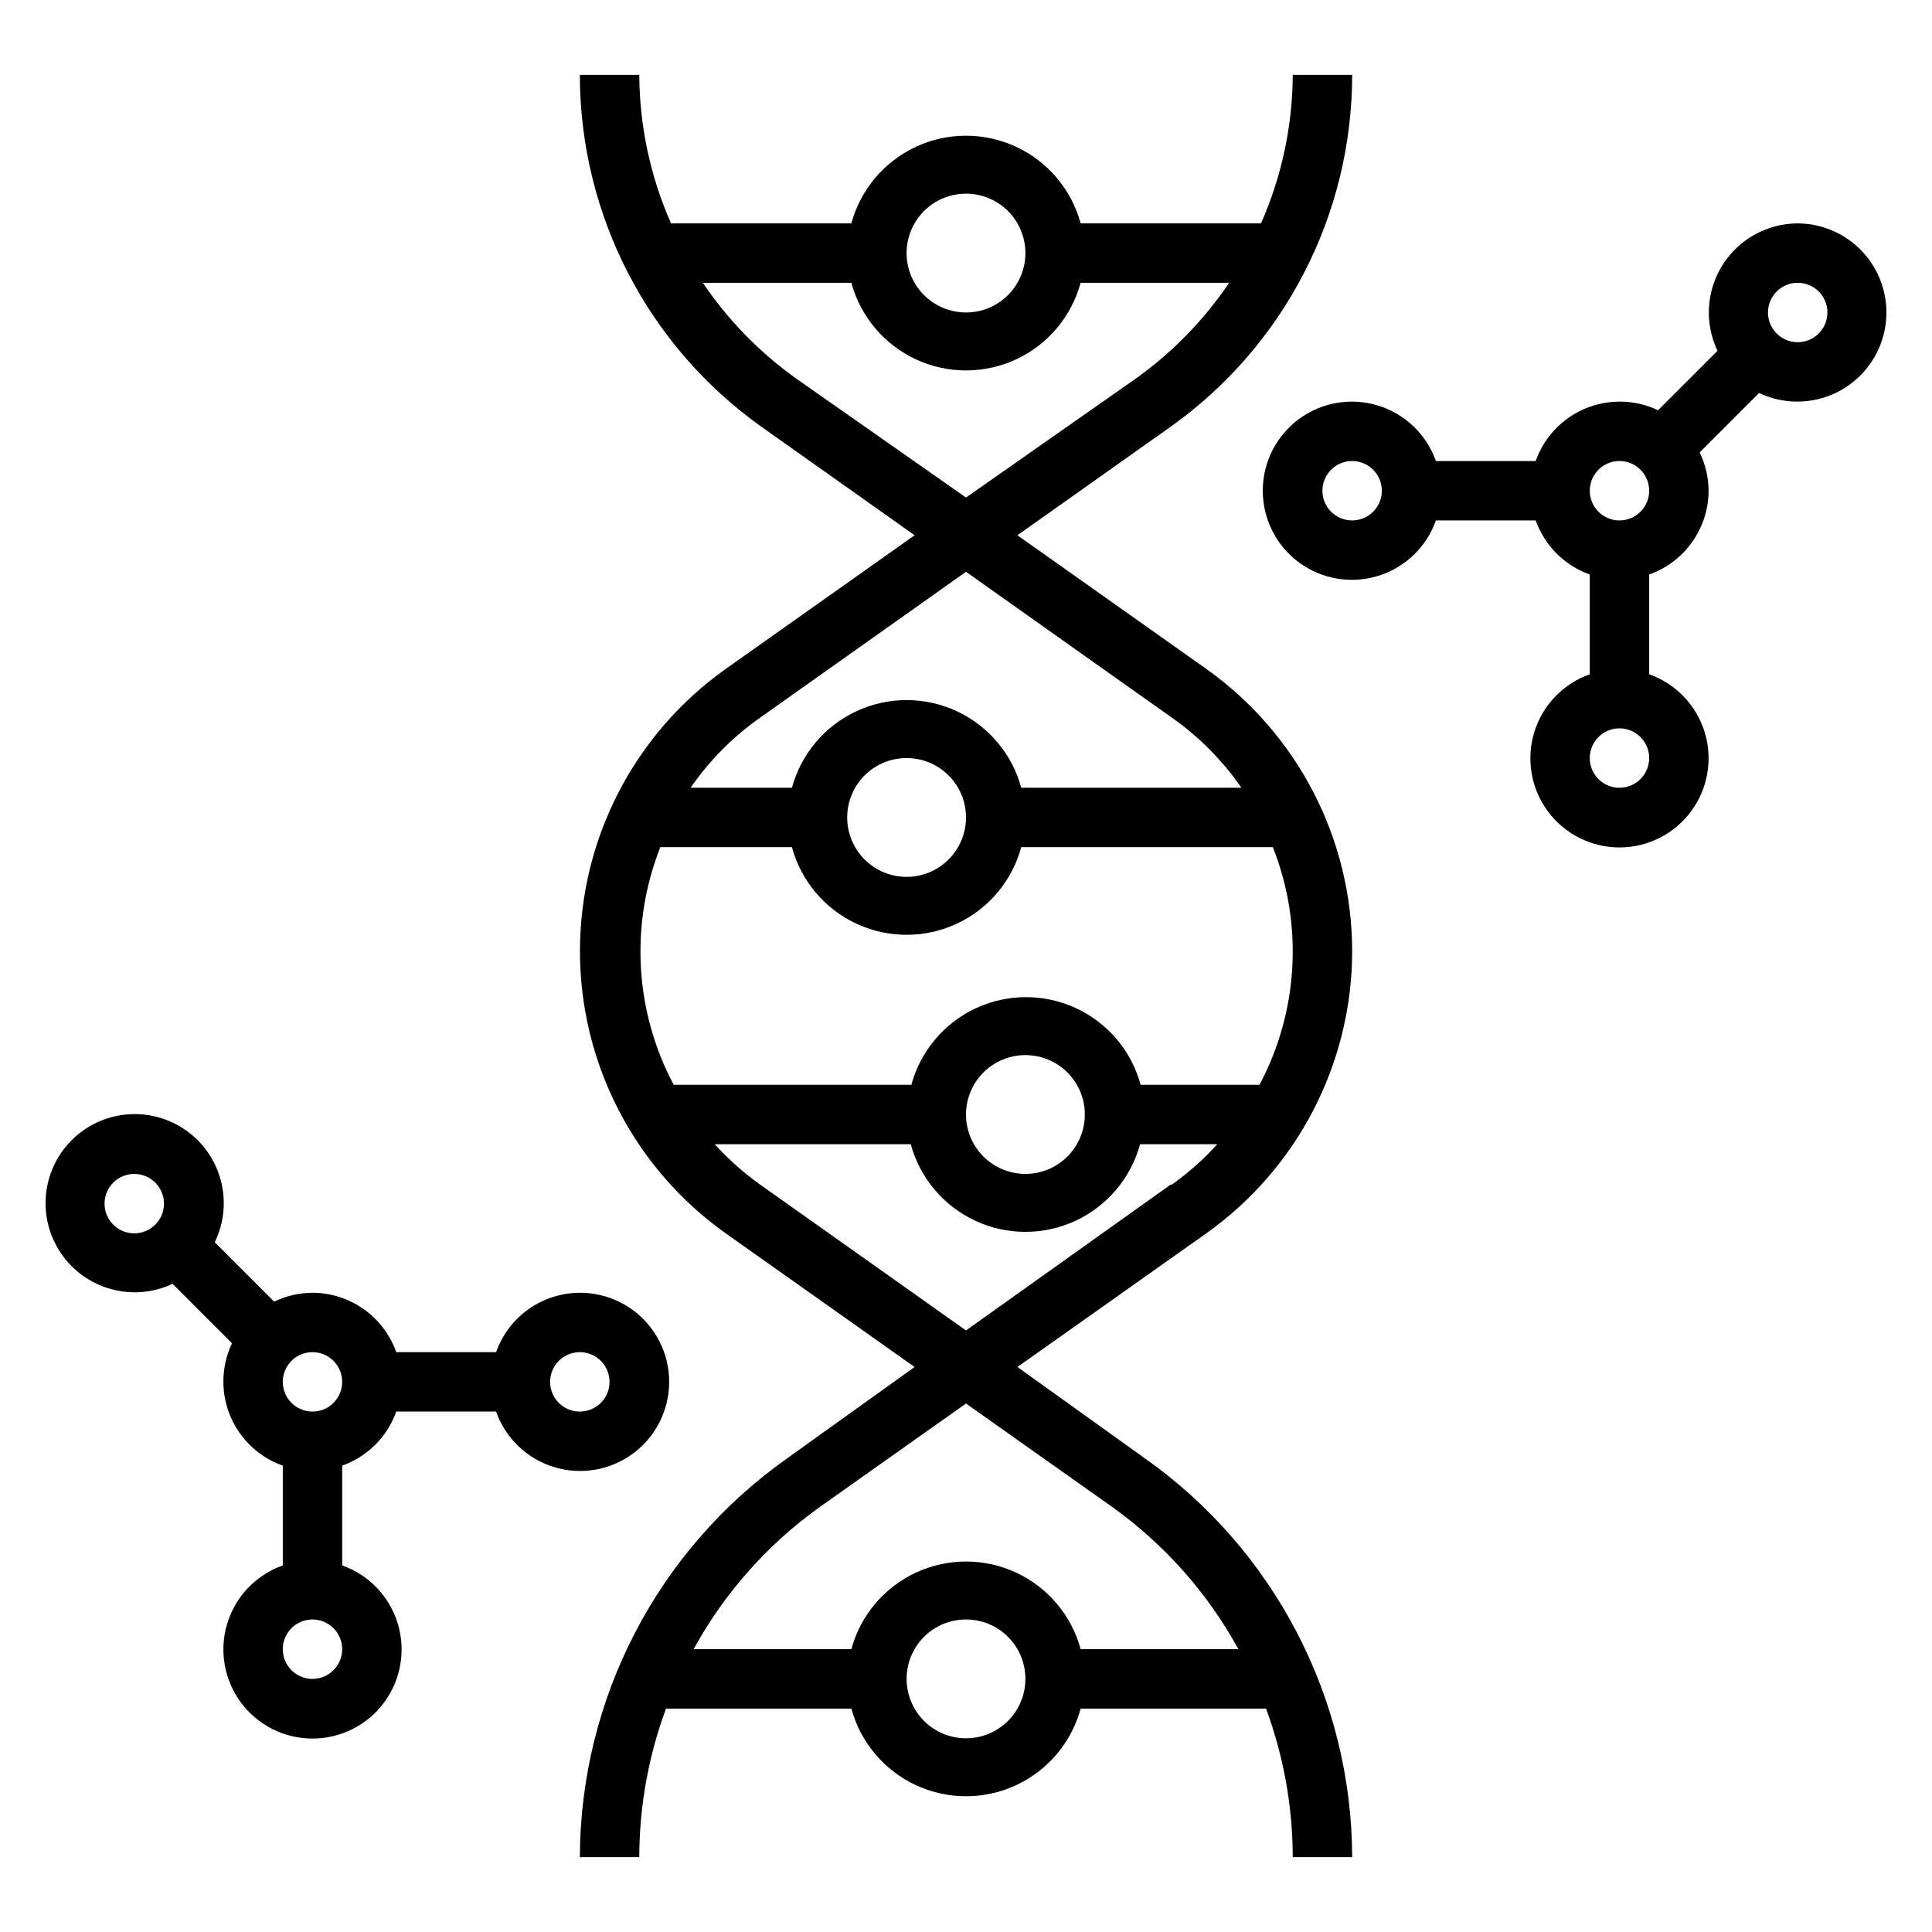
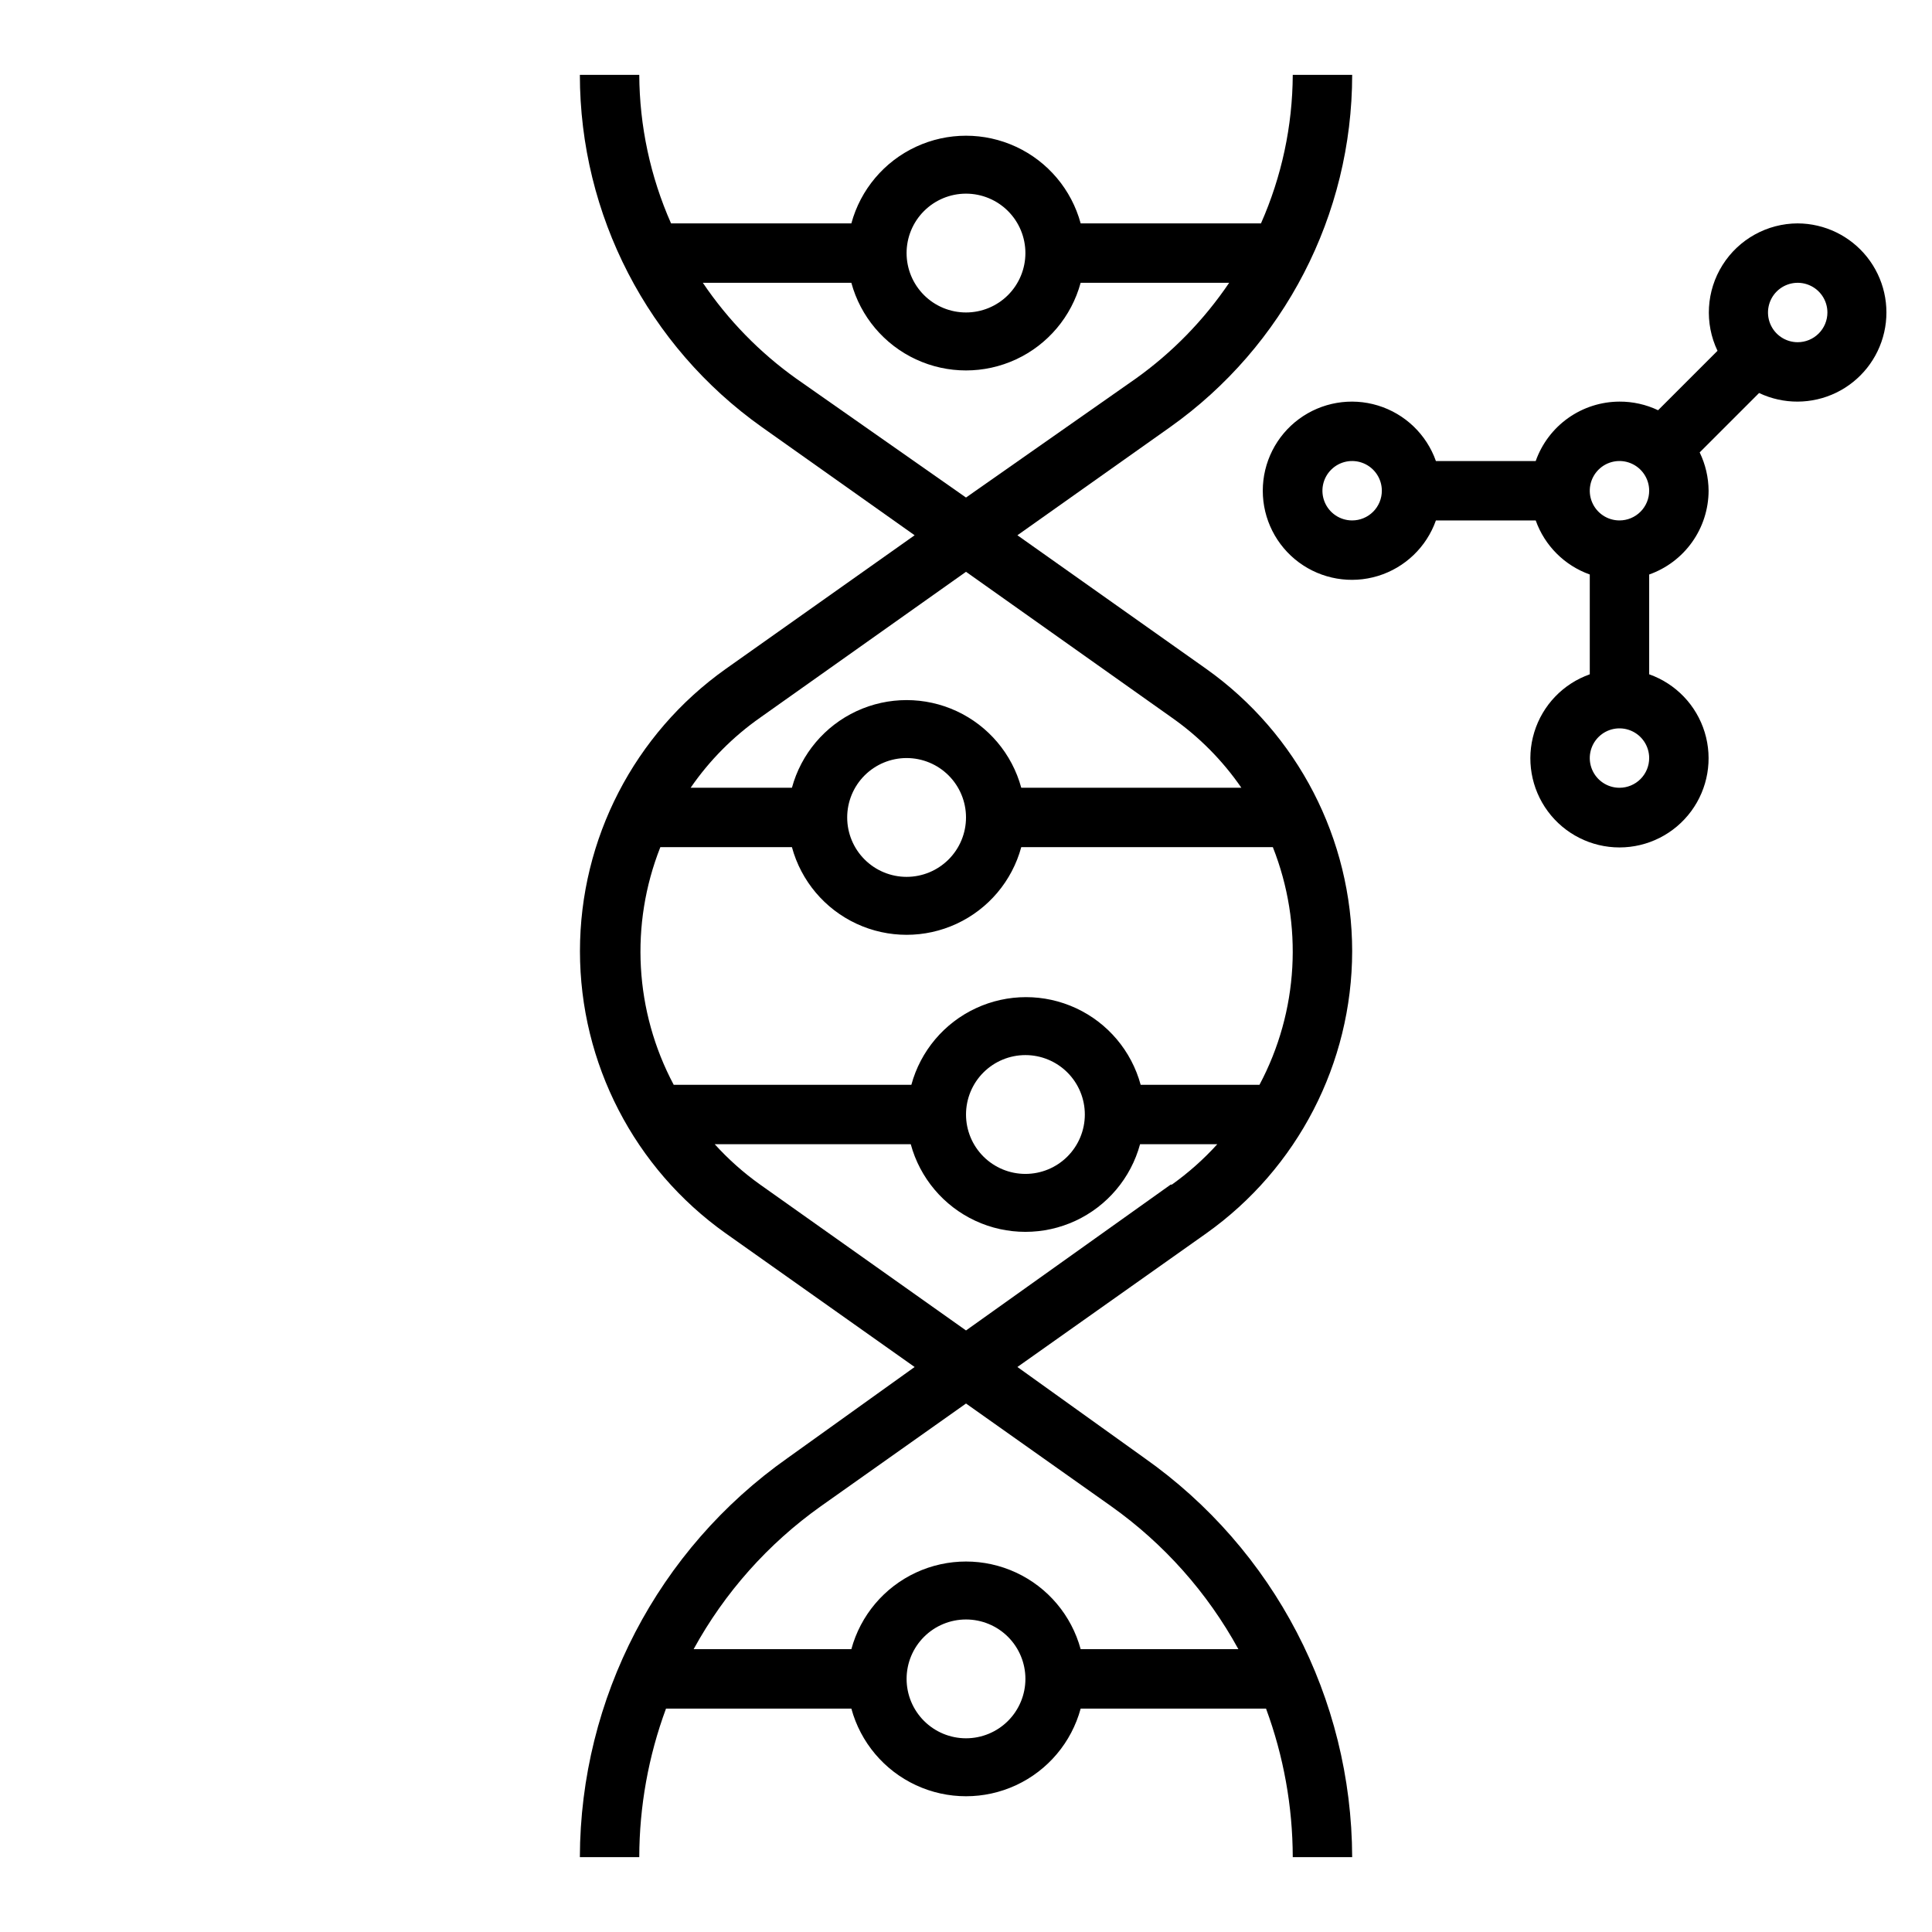
<svg xmlns="http://www.w3.org/2000/svg" fill="#000000" width="800px" height="800px" version="1.1" viewBox="144 144 512 512">
  <g>
    <path d="m502.34 396.06c-0.035-29.711-14.434-57.574-38.652-74.785l-50.066-35.426 40.461-28.652c30.258-21.469 48.242-56.262 48.258-93.363h-15.746c-0.066 13.562-2.934 26.961-8.422 39.363h-47.785c-2.434-8.957-8.695-16.383-17.109-20.297-8.418-3.914-18.133-3.914-26.547 0-8.418 3.914-14.68 11.34-17.113 20.297h-47.785c-5.488-12.402-8.355-25.801-8.422-39.363h-15.742c0.016 37.102 17.996 71.895 48.254 93.363l40.461 28.652-50.066 35.426c-24.227 17.199-38.625 45.07-38.625 74.785s14.398 57.586 38.625 74.785l50.066 35.426-33.613 24.086c-34.434 24.246-54.973 63.684-55.102 105.8h15.742c0.027-13.434 2.426-26.758 7.086-39.359h49.121c2.434 8.953 8.695 16.383 17.113 20.293 8.414 3.914 18.129 3.914 26.547 0 8.414-3.91 14.676-11.34 17.109-20.293h49.125c4.656 12.602 7.055 25.926 7.082 39.359h15.746c-0.129-42.117-20.672-81.555-55.105-105.8l-33.613-24.09 50.066-35.422c24.219-17.211 38.617-45.074 38.652-74.785zm-102.34-200.74c4.176 0 8.18 1.66 11.133 4.613 2.949 2.953 4.609 6.957 4.609 11.133 0 4.176-1.66 8.18-4.609 11.133-2.953 2.953-6.957 4.609-11.133 4.609s-8.18-1.656-11.133-4.609c-2.953-2.953-4.613-6.957-4.613-11.133 0-4.176 1.66-8.18 4.613-11.133 2.953-2.953 6.957-4.613 11.133-4.613zm-44.949 49.043c-9.719-6.926-18.117-15.539-24.797-25.426h39.359c2.434 8.957 8.695 16.383 17.113 20.297 8.414 3.914 18.129 3.914 26.547 0 8.414-3.914 14.676-11.34 17.109-20.297h39.363c-6.684 9.887-15.082 18.5-24.797 25.426l-44.949 31.488zm-9.605 89.82 54.555-38.652 54.555 38.652h-0.004c7.199 5.047 13.438 11.34 18.422 18.578h-58.332c-2.434-8.957-8.695-16.383-17.113-20.297-8.414-3.91-18.129-3.91-26.547 0-8.418 3.914-14.68 11.34-17.113 20.297h-26.844c4.984-7.238 11.223-13.531 18.422-18.578zm54.555 26.449c0 4.176-1.66 8.184-4.613 11.133-2.953 2.953-6.957 4.613-11.133 4.613-4.176 0-8.18-1.66-11.133-4.613-2.953-2.949-4.609-6.957-4.609-11.133s1.656-8.18 4.609-11.133c2.953-2.949 6.957-4.609 11.133-4.609 4.176 0 8.18 1.66 11.133 4.609 2.953 2.953 4.613 6.957 4.613 11.133zm-81.32 7.875h35.188c2.434 8.957 8.695 16.383 17.113 20.293 8.418 3.914 18.133 3.914 26.547 0 8.418-3.91 14.68-11.336 17.113-20.293h66.676c8.109 20.496 6.812 43.516-3.543 62.977h-31.488c-2.434-8.957-8.695-16.387-17.113-20.297-8.414-3.914-18.129-3.914-26.547 0-8.414 3.91-14.676 11.34-17.109 20.297h-62.977c-10.355-19.461-11.652-42.48-3.543-62.977zm112.81 70.848c0 4.176-1.66 8.18-4.613 11.133-2.953 2.953-6.957 4.609-11.133 4.609-4.176 0-8.18-1.656-11.133-4.609-2.953-2.953-4.609-6.957-4.609-11.133s1.656-8.18 4.609-11.133c2.953-2.953 6.957-4.613 11.133-4.613 4.176 0 8.18 1.66 11.133 4.613 2.953 2.953 4.613 6.957 4.613 11.133zm-31.488 165.31c-4.176 0-8.18-1.66-11.133-4.613-2.953-2.953-4.613-6.957-4.613-11.133s1.66-8.18 4.613-11.133c2.953-2.953 6.957-4.609 11.133-4.609s8.18 1.656 11.133 4.609c2.949 2.953 4.609 6.957 4.609 11.133s-1.66 8.18-4.609 11.133c-2.953 2.953-6.957 4.613-11.133 4.613zm38.496-61.48h-0.004c13.949 9.91 25.469 22.859 33.691 37.863h-41.801c-2.434-8.957-8.695-16.383-17.109-20.297-8.418-3.91-18.133-3.91-26.547 0-8.418 3.914-14.68 11.34-17.113 20.297h-41.801c8.223-15.004 19.742-27.953 33.691-37.863l38.496-27.238zm15.742-85.254-54.238 38.652-54.555-38.652c-4.391-3.125-8.426-6.715-12.043-10.707h51.957-0.004c2.434 8.957 8.695 16.383 17.113 20.297 8.418 3.91 18.129 3.91 26.547 0 8.418-3.914 14.68-11.34 17.113-20.297h20.469c-3.617 3.992-7.656 7.582-12.047 10.707z" />
    <path d="m620.41 203.2c-8.09 0.023-15.609 4.188-19.918 11.035-4.312 6.848-4.816 15.43-1.336 22.734l-15.742 15.742v0.004c-3.199-1.52-6.695-2.301-10.234-2.285-4.871 0.016-9.621 1.535-13.598 4.352-3.973 2.82-6.977 6.801-8.602 11.395h-26.449c-2.496-7.062-8.195-12.52-15.355-14.711-7.16-2.191-14.934-0.859-20.957 3.594-6.019 4.453-9.57 11.5-9.57 18.988s3.551 14.531 9.57 18.984c6.023 4.453 13.797 5.789 20.957 3.598 7.16-2.191 12.859-7.652 15.355-14.711h26.449c2.379 6.688 7.641 11.945 14.328 14.328v26.449c-7.062 2.496-12.52 8.191-14.711 15.352-2.191 7.16-0.859 14.938 3.594 20.957 4.453 6.019 11.5 9.574 18.988 9.574 7.488 0 14.531-3.555 18.984-9.574 4.453-6.019 5.789-13.797 3.598-20.957s-7.652-12.855-14.711-15.352v-26.449c4.594-1.625 8.574-4.629 11.391-8.605 2.82-3.973 4.34-8.723 4.356-13.594-0.023-3.519-0.828-6.988-2.363-10.156l15.742-15.742c6.477 3.074 13.996 3.039 20.441-0.09 6.449-3.129 11.125-9.016 12.715-16.004 1.594-6.984-0.074-14.316-4.531-19.93-4.457-5.613-11.223-8.895-18.391-8.926zm-118.08 78.719c-3.184 0-6.055-1.918-7.273-4.859s-0.547-6.328 1.707-8.578c2.25-2.254 5.637-2.926 8.578-1.707s4.859 4.09 4.859 7.273c0 2.086-0.828 4.09-2.305 5.566-1.477 1.477-3.481 2.305-5.566 2.305zm70.848 70.848c-3.184 0-6.055-1.918-7.273-4.859s-0.543-6.328 1.707-8.578 5.637-2.926 8.578-1.707c2.941 1.219 4.859 4.09 4.859 7.273 0 2.086-0.828 4.09-2.305 5.566-1.477 1.477-3.481 2.305-5.566 2.305zm0-70.848c-3.184 0-6.055-1.918-7.273-4.859s-0.543-6.328 1.707-8.578c2.25-2.254 5.637-2.926 8.578-1.707 2.941 1.219 4.859 4.09 4.859 7.273 0 2.086-0.828 4.09-2.305 5.566-1.477 1.477-3.481 2.305-5.566 2.305zm47.23-47.23c-3.184 0-6.055-1.918-7.273-4.859-1.215-2.941-0.543-6.328 1.707-8.582 2.254-2.25 5.637-2.922 8.578-1.703 2.945 1.215 4.863 4.086 4.863 7.269 0 2.09-0.832 4.09-2.309 5.566-1.477 1.477-3.477 2.309-5.566 2.309z" />
-     <path d="m249.01 518.08h26.453c2.496 7.062 8.191 12.52 15.352 14.711 7.16 2.191 14.938 0.855 20.957-3.598 6.019-4.453 9.57-11.496 9.57-18.984s-3.551-14.535-9.57-18.988c-6.019-4.453-13.797-5.785-20.957-3.594s-12.855 7.648-15.352 14.711h-26.453c-1.621-4.594-4.629-8.574-8.602-11.391-3.977-2.82-8.723-4.34-13.598-4.356-3.516 0.023-6.988 0.828-10.152 2.363l-15.746-15.746c3.285-6.731 3.18-14.625-0.285-21.266-3.461-6.644-9.871-11.25-17.273-12.414-7.398-1.164-14.914 1.254-20.246 6.512-5.336 5.262-7.859 12.738-6.801 20.156 1.059 7.414 5.574 13.891 12.168 17.445 6.59 3.559 14.48 3.777 21.262 0.59l15.742 15.742c-1.52 3.199-2.297 6.695-2.281 10.234 0.012 4.871 1.531 9.621 4.352 13.594 2.82 3.977 6.797 6.981 11.391 8.605v26.449c-7.059 2.496-12.516 8.191-14.711 15.355-2.191 7.16-0.855 14.934 3.598 20.953 4.453 6.023 11.496 9.574 18.984 9.574s14.535-3.551 18.988-9.574c4.453-6.019 5.785-13.793 3.594-20.953-2.191-7.164-7.648-12.859-14.707-15.355v-26.449c6.684-2.379 11.945-7.641 14.324-14.328zm48.652-15.742c3.184 0 6.051 1.918 7.269 4.859 1.219 2.941 0.547 6.328-1.703 8.578-2.254 2.25-5.641 2.926-8.582 1.707-2.941-1.219-4.859-4.09-4.859-7.273 0-4.348 3.527-7.871 7.875-7.871zm-62.977 7.871c0 3.184-1.918 6.055-4.859 7.273s-6.328 0.543-8.582-1.707c-2.25-2.25-2.922-5.637-1.703-8.578 1.215-2.941 4.086-4.859 7.269-4.859 2.09 0 4.09 0.828 5.566 2.305 1.477 1.477 2.309 3.477 2.309 5.566zm-62.977-47.23c0-3.188 1.918-6.055 4.859-7.273 2.941-1.219 6.328-0.547 8.578 1.707 2.25 2.25 2.926 5.637 1.707 8.578-1.219 2.941-4.09 4.859-7.273 4.859-4.348 0-7.871-3.523-7.871-7.871zm55.105 125.95-0.004-0.004c-3.184 0-6.055-1.918-7.269-4.859-1.219-2.941-0.547-6.328 1.703-8.578 2.254-2.25 5.641-2.926 8.582-1.707s4.859 4.09 4.859 7.273c0 2.09-0.832 4.09-2.309 5.566-1.477 1.477-3.477 2.305-5.566 2.305z" />
  </g>
</svg>